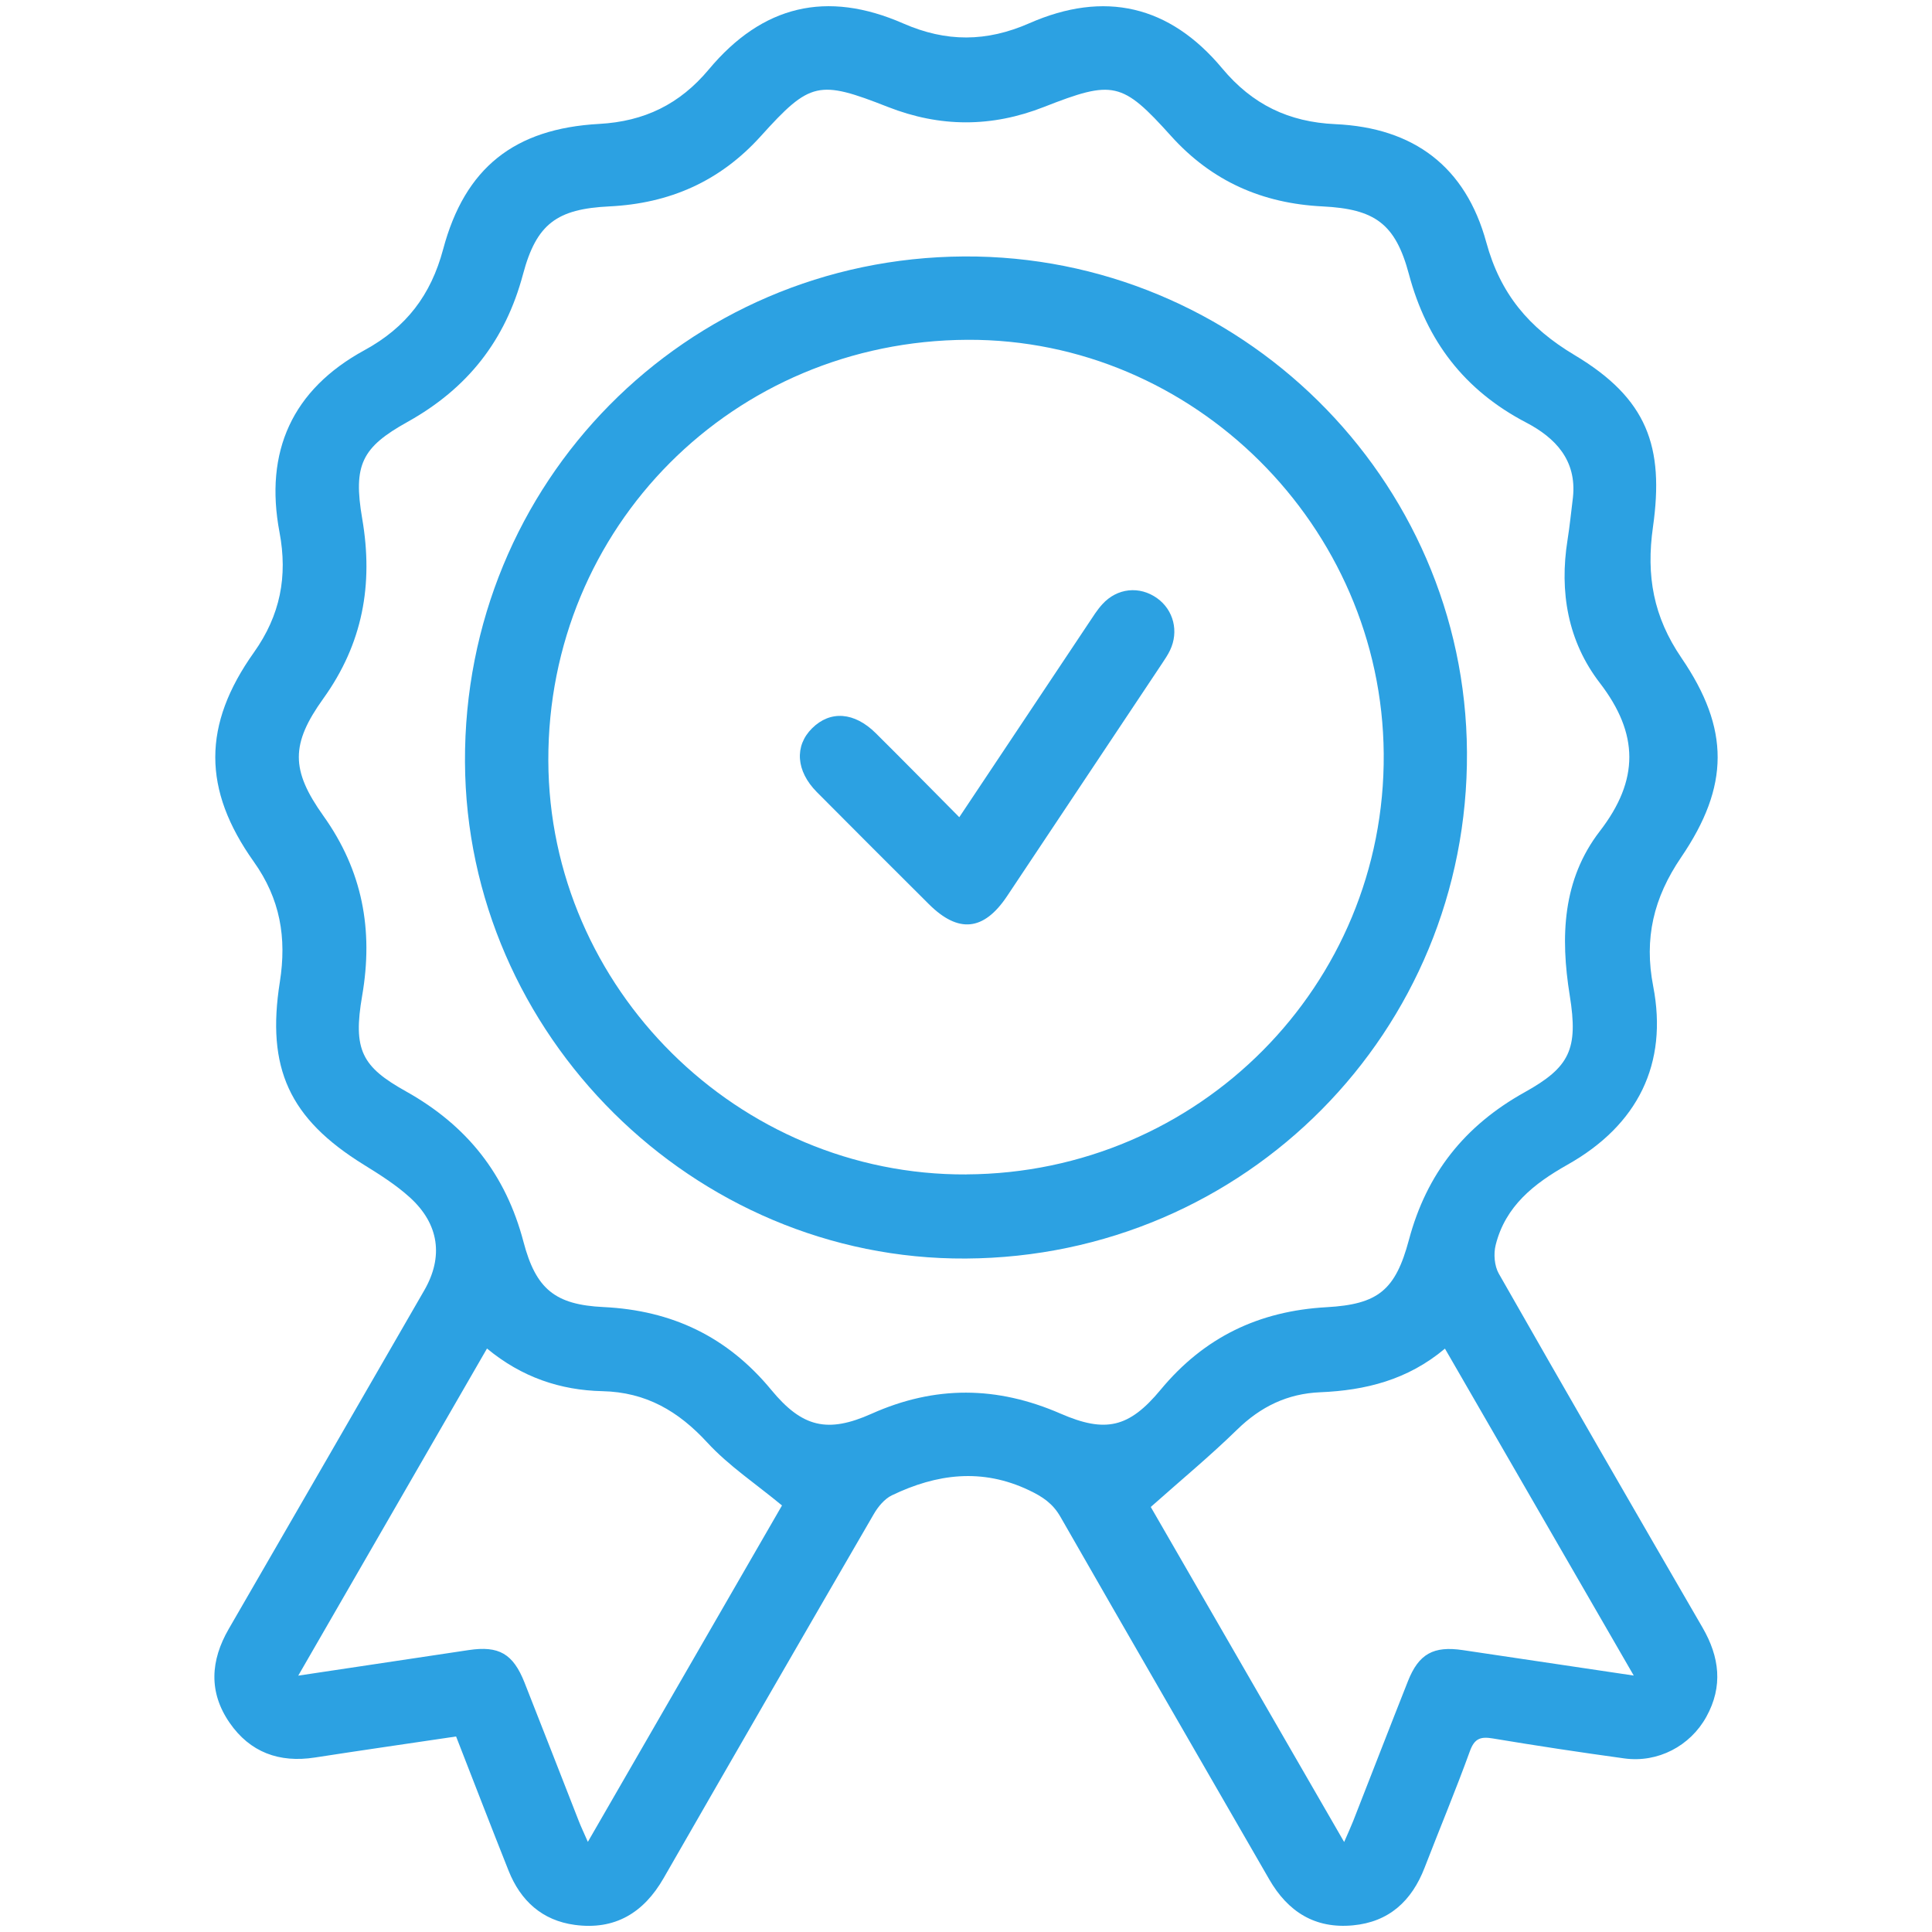
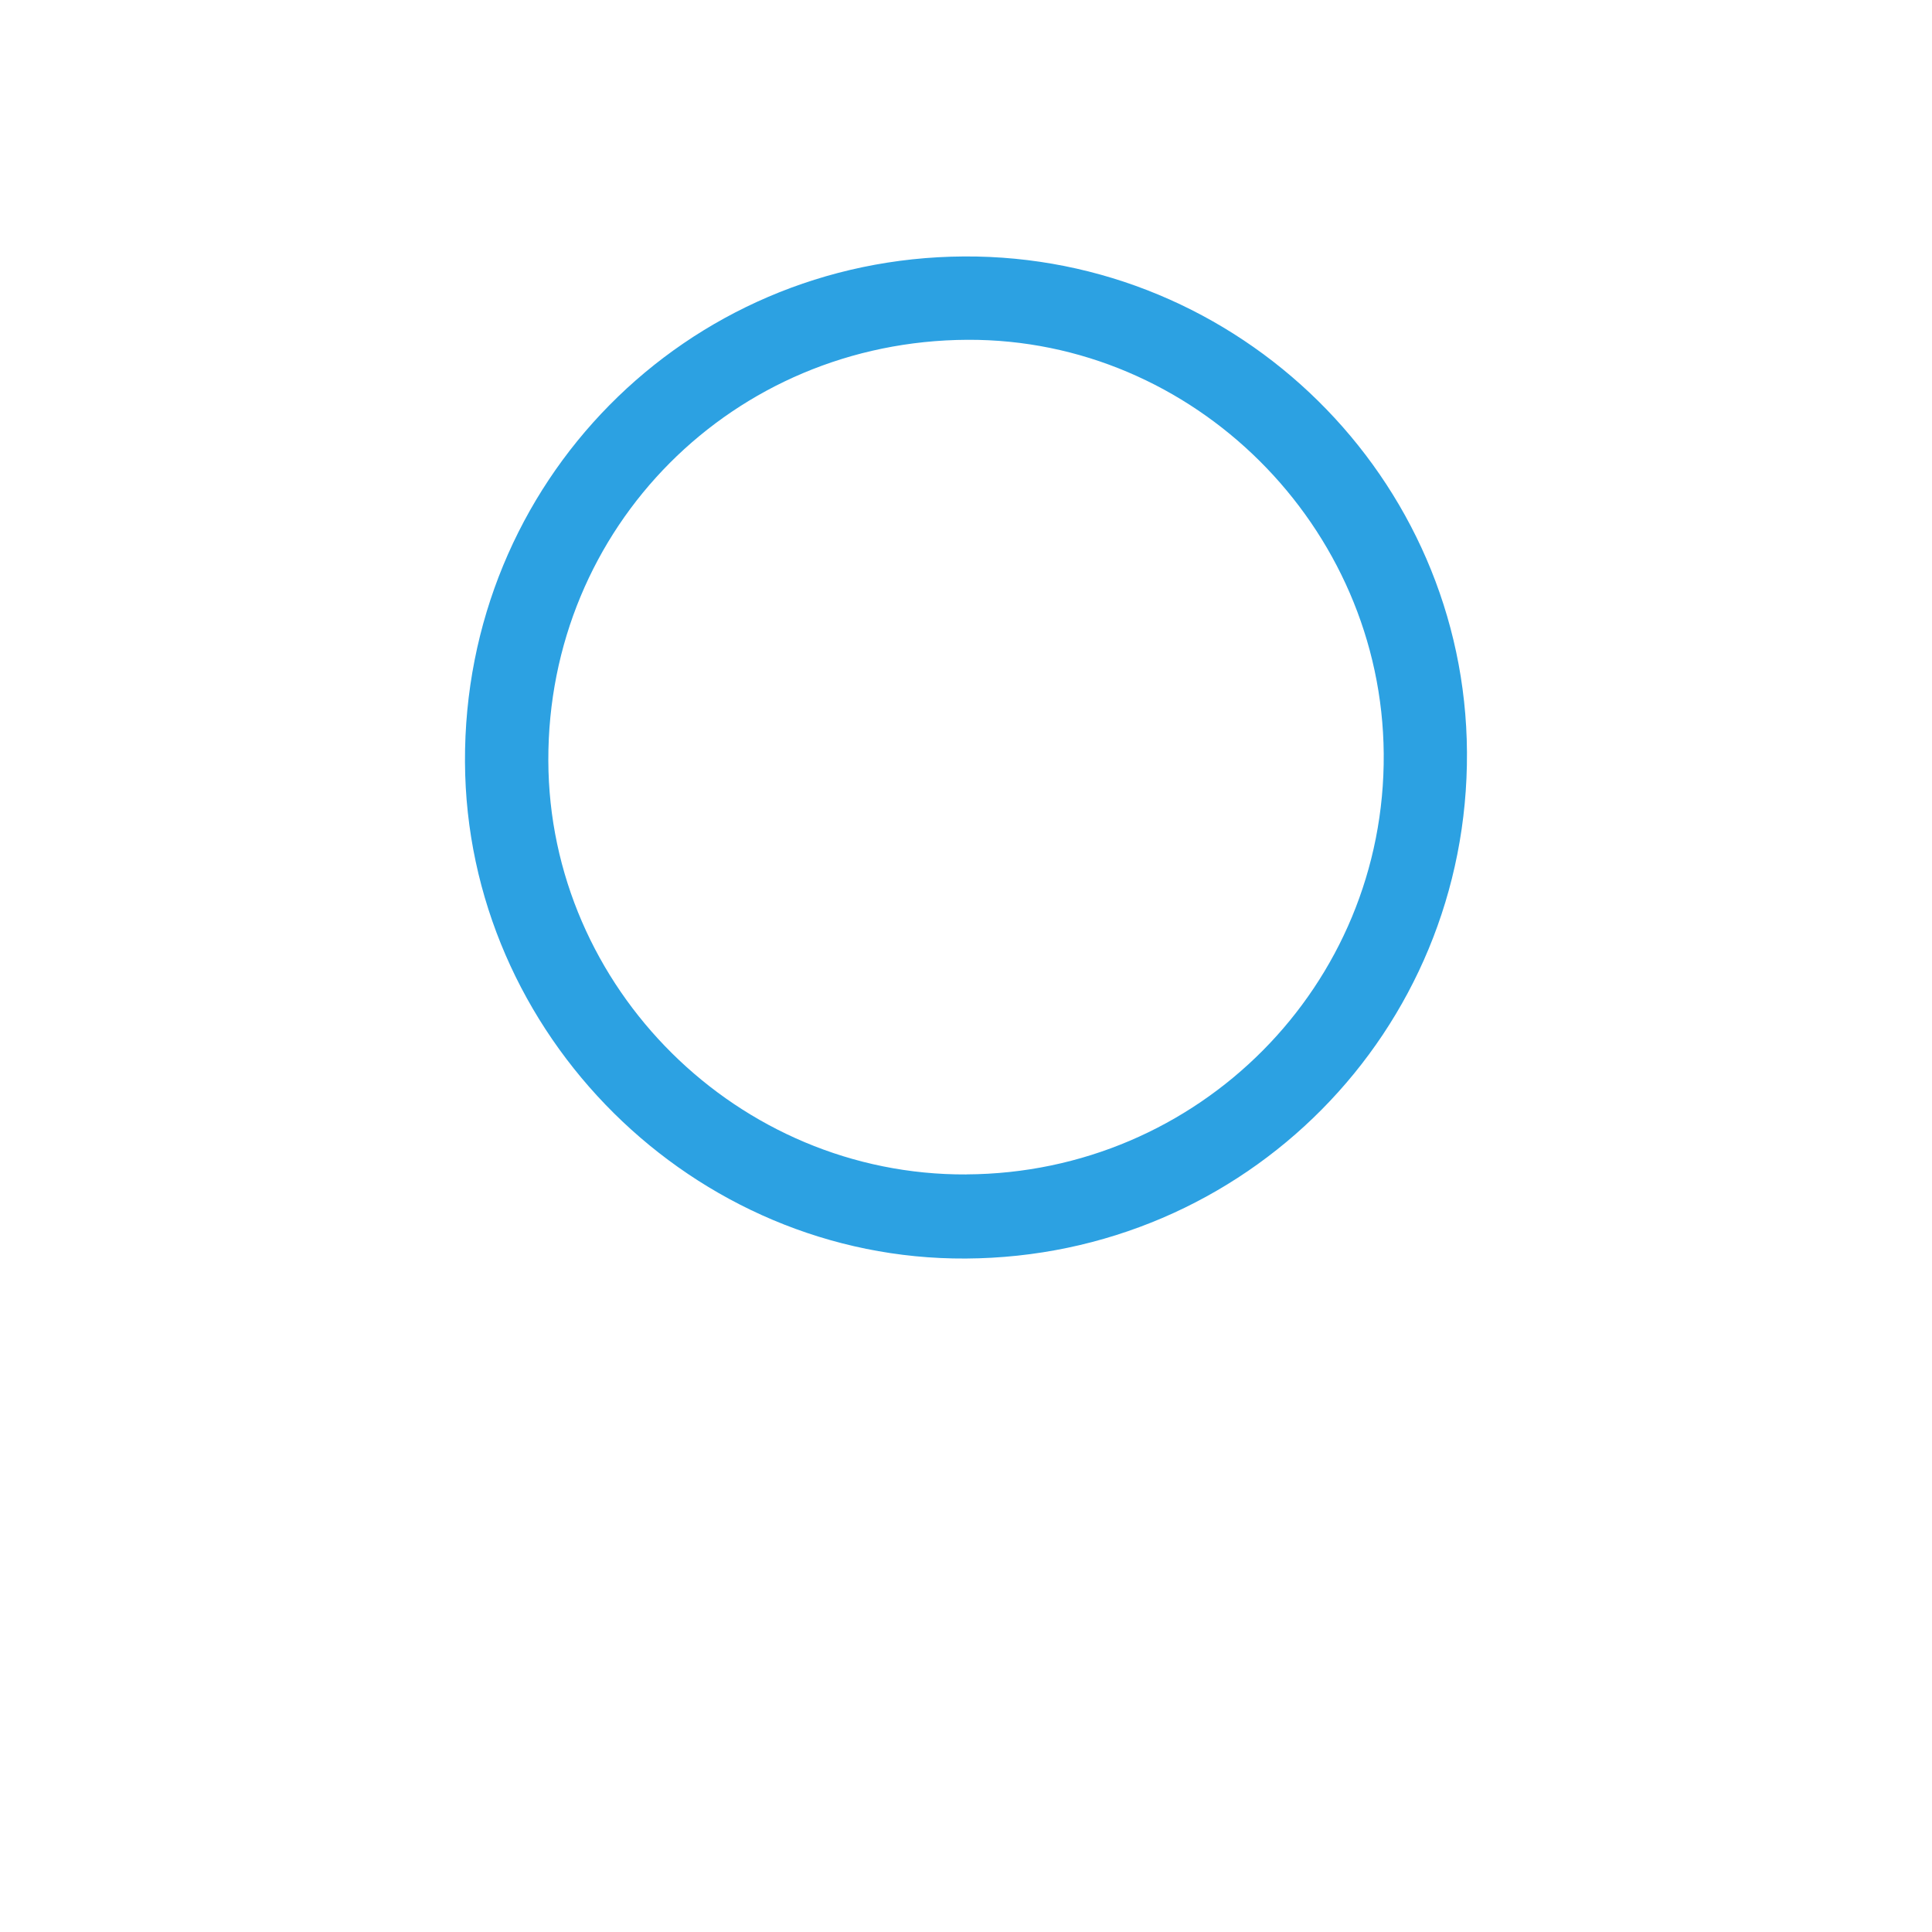
<svg xmlns="http://www.w3.org/2000/svg" id="Ebene_1" data-name="Ebene 1" viewBox="0 0 409.6 409.6">
  <defs>
    <style>
      .cls-1 {
        fill: #2ca1e2;
        stroke-width: 0px;
      }
    </style>
  </defs>
-   <path class="cls-1" d="M96.69,368.15c-10.29,1.53-20.12,2.94-29.94,4.46-7.55,1.17-13.75-1.1-18.08-7.38-4.46-6.47-4.06-13.17-.17-19.89,13.85-23.9,27.63-47.85,41.45-71.78,4.08-7.07,3.19-14.03-3.06-19.7-2.93-2.66-6.37-4.83-9.76-6.93-15.81-9.78-20.69-20.48-17.8-38.76,1.48-9.37.08-17.6-5.52-25.47-10.9-15.33-10.89-29.03.02-44.38,5.6-7.88,7.19-16.14,5.43-25.47-3.24-17.12,2.7-30.25,18-38.6,8.87-4.84,14.09-11.67,16.69-21.41,4.61-17.28,15.11-25.58,33.08-26.57,9.57-.53,17.06-4.15,23.25-11.56,11.37-13.6,24.98-16.84,41.21-9.74,9.12,3.99,17.64,3.95,26.73-.04,15.94-7,29.73-3.82,40.89,9.56,6.4,7.67,14.1,11.38,23.98,11.83,16.66.75,27.64,9.03,32.02,25.07,2.97,10.89,9,18.09,18.68,23.87,15.47,9.24,19.06,19.43,16.65,36.47-1.47,10.35.09,19.03,6.04,27.75,10.28,15.06,10.21,27.17-.07,42.28-5.84,8.58-7.89,17.18-5.92,27.34,3.17,16.38-3.21,29.4-18.16,37.82-7.11,4.01-13.18,8.77-15.24,17.04-.47,1.87-.27,4.41.66,6.05,14.29,25.09,28.73,50.09,43.21,75.07,3.6,6.22,4.36,12.44.81,18.87-3.44,6.24-10.3,9.82-17.39,8.85-9.3-1.28-18.59-2.68-27.86-4.23-2.6-.44-3.91-.04-4.89,2.68-3.01,8.3-6.42,16.46-9.6,24.7-2.72,7.05-7.54,11.53-15.22,12.24-8.03.75-13.77-2.88-17.73-9.76-14.75-25.62-29.58-51.19-44.26-76.85-1.62-2.83-3.77-4.26-6.65-5.63-9.99-4.76-19.6-3.49-29.09,1.07-1.57.76-2.94,2.43-3.84,3.99-14.91,25.69-29.76,51.41-44.55,77.17-4.22,7.36-10.33,11.06-18.84,9.91-6.91-.93-11.49-5.11-14.03-11.49-3.72-9.35-7.34-18.74-11.13-28.46ZM333.48,105.43c.83-7.89-3.77-12.63-9.91-15.84-13.08-6.83-21.09-17.28-24.87-31.47-2.86-10.71-7.22-13.81-18.32-14.36-12.74-.63-23.45-5.31-32.12-14.94-10.39-11.55-12.28-11.89-26.94-6.14-11.09,4.35-22,4.34-33.09-.01-14.64-5.75-16.46-5.42-26.92,6.18-8.68,9.63-19.38,14.29-32.13,14.91-11.09.54-15.44,3.66-18.3,14.39-3.74,14.04-11.75,24.21-24.5,31.31-9.63,5.36-11.56,9.05-9.59,20.5,2.4,13.96.1,26.51-8.23,38.12-6.94,9.66-6.94,15.16,0,24.89,8.29,11.62,10.63,24.17,8.22,38.13-1.98,11.48-.08,15.05,9.25,20.26,13,7.27,21.19,17.6,24.96,31.95,2.64,10.03,6.73,13.31,16.96,13.8,14.53.7,26.26,6.28,35.58,17.58,6.55,7.94,11.92,9.21,21.24,5.04,13.48-6.03,26.61-5.89,40.07-.03,9.53,4.15,14.52,3.02,21.21-5.05,9.23-11.14,20.83-16.71,35.19-17.51,10.92-.61,14.6-3.58,17.46-14.27,3.75-14.05,11.79-24.2,24.52-31.29,9.58-5.33,11.42-9.11,9.58-20.52-2.01-12.47-1.55-24.57,6.38-34.85,8.36-10.84,8.31-20.61-.02-31.44-6.76-8.79-8.59-19.28-6.83-30.31.48-3,.77-6.02,1.15-9.04ZM103.24,285.91c-13.34,23.11-26.46,45.87-40.01,69.34,12.69-1.9,24.42-3.67,36.14-5.42,6.4-.96,9.41.77,11.83,6.88,3.86,9.75,7.65,19.53,11.48,29.3.51,1.31,1.12,2.58,1.95,4.48,14.12-24.47,27.83-48.23,41.16-71.32-5.61-4.64-11.31-8.42-15.81-13.31-6.16-6.7-13.02-10.71-22.27-10.92-8.89-.2-17.08-2.93-24.46-9.04ZM346.36,355.22c-13.61-23.57-26.76-46.34-40.02-69.3-7.89,6.64-16.86,8.85-26.44,9.25-6.96.29-12.64,3.05-17.65,7.95-5.67,5.54-11.8,10.61-18.28,16.37,13.16,22.8,26.92,46.63,41,71.03.84-1.93,1.41-3.17,1.91-4.43,3.88-9.89,7.71-19.81,11.62-29.68,2.29-5.79,5.42-7.5,11.64-6.57,11.73,1.74,23.46,3.49,36.21,5.39Z" />
  <path class="cls-1" d="M204.77,266.82c-57.71.34-105.91-47.45-106.19-105.27-.28-59.22,46.73-106.84,105.8-107.18,58.33-.33,106.29,46.94,106.63,105.11.35,59.17-46.99,107-106.24,107.34ZM204.87,248.98c49.3-.25,88.86-40.11,88.49-89.16-.36-48.25-40.31-88-88.24-87.78-49.69.22-89,39.68-88.87,89.19.13,48.27,40.26,88.01,88.62,87.76Z" />
-   <path class="cls-1" d="M203.38,173.25c9.35-14.03,18.37-27.58,27.41-41.12.92-1.38,1.8-2.81,2.91-4.02,3.14-3.47,7.9-3.94,11.61-1.29,3.5,2.5,4.66,7.06,2.74,11.06-.47.99-1.1,1.91-1.71,2.83-10.94,16.43-21.88,32.87-32.84,49.29-4.94,7.39-10.32,7.92-16.59,1.67-7.93-7.9-15.85-15.8-23.73-23.74-4.43-4.46-4.78-9.8-1.01-13.53,3.85-3.82,8.96-3.47,13.52,1.06,5.86,5.82,11.65,11.71,17.7,17.81Z" />
</svg>